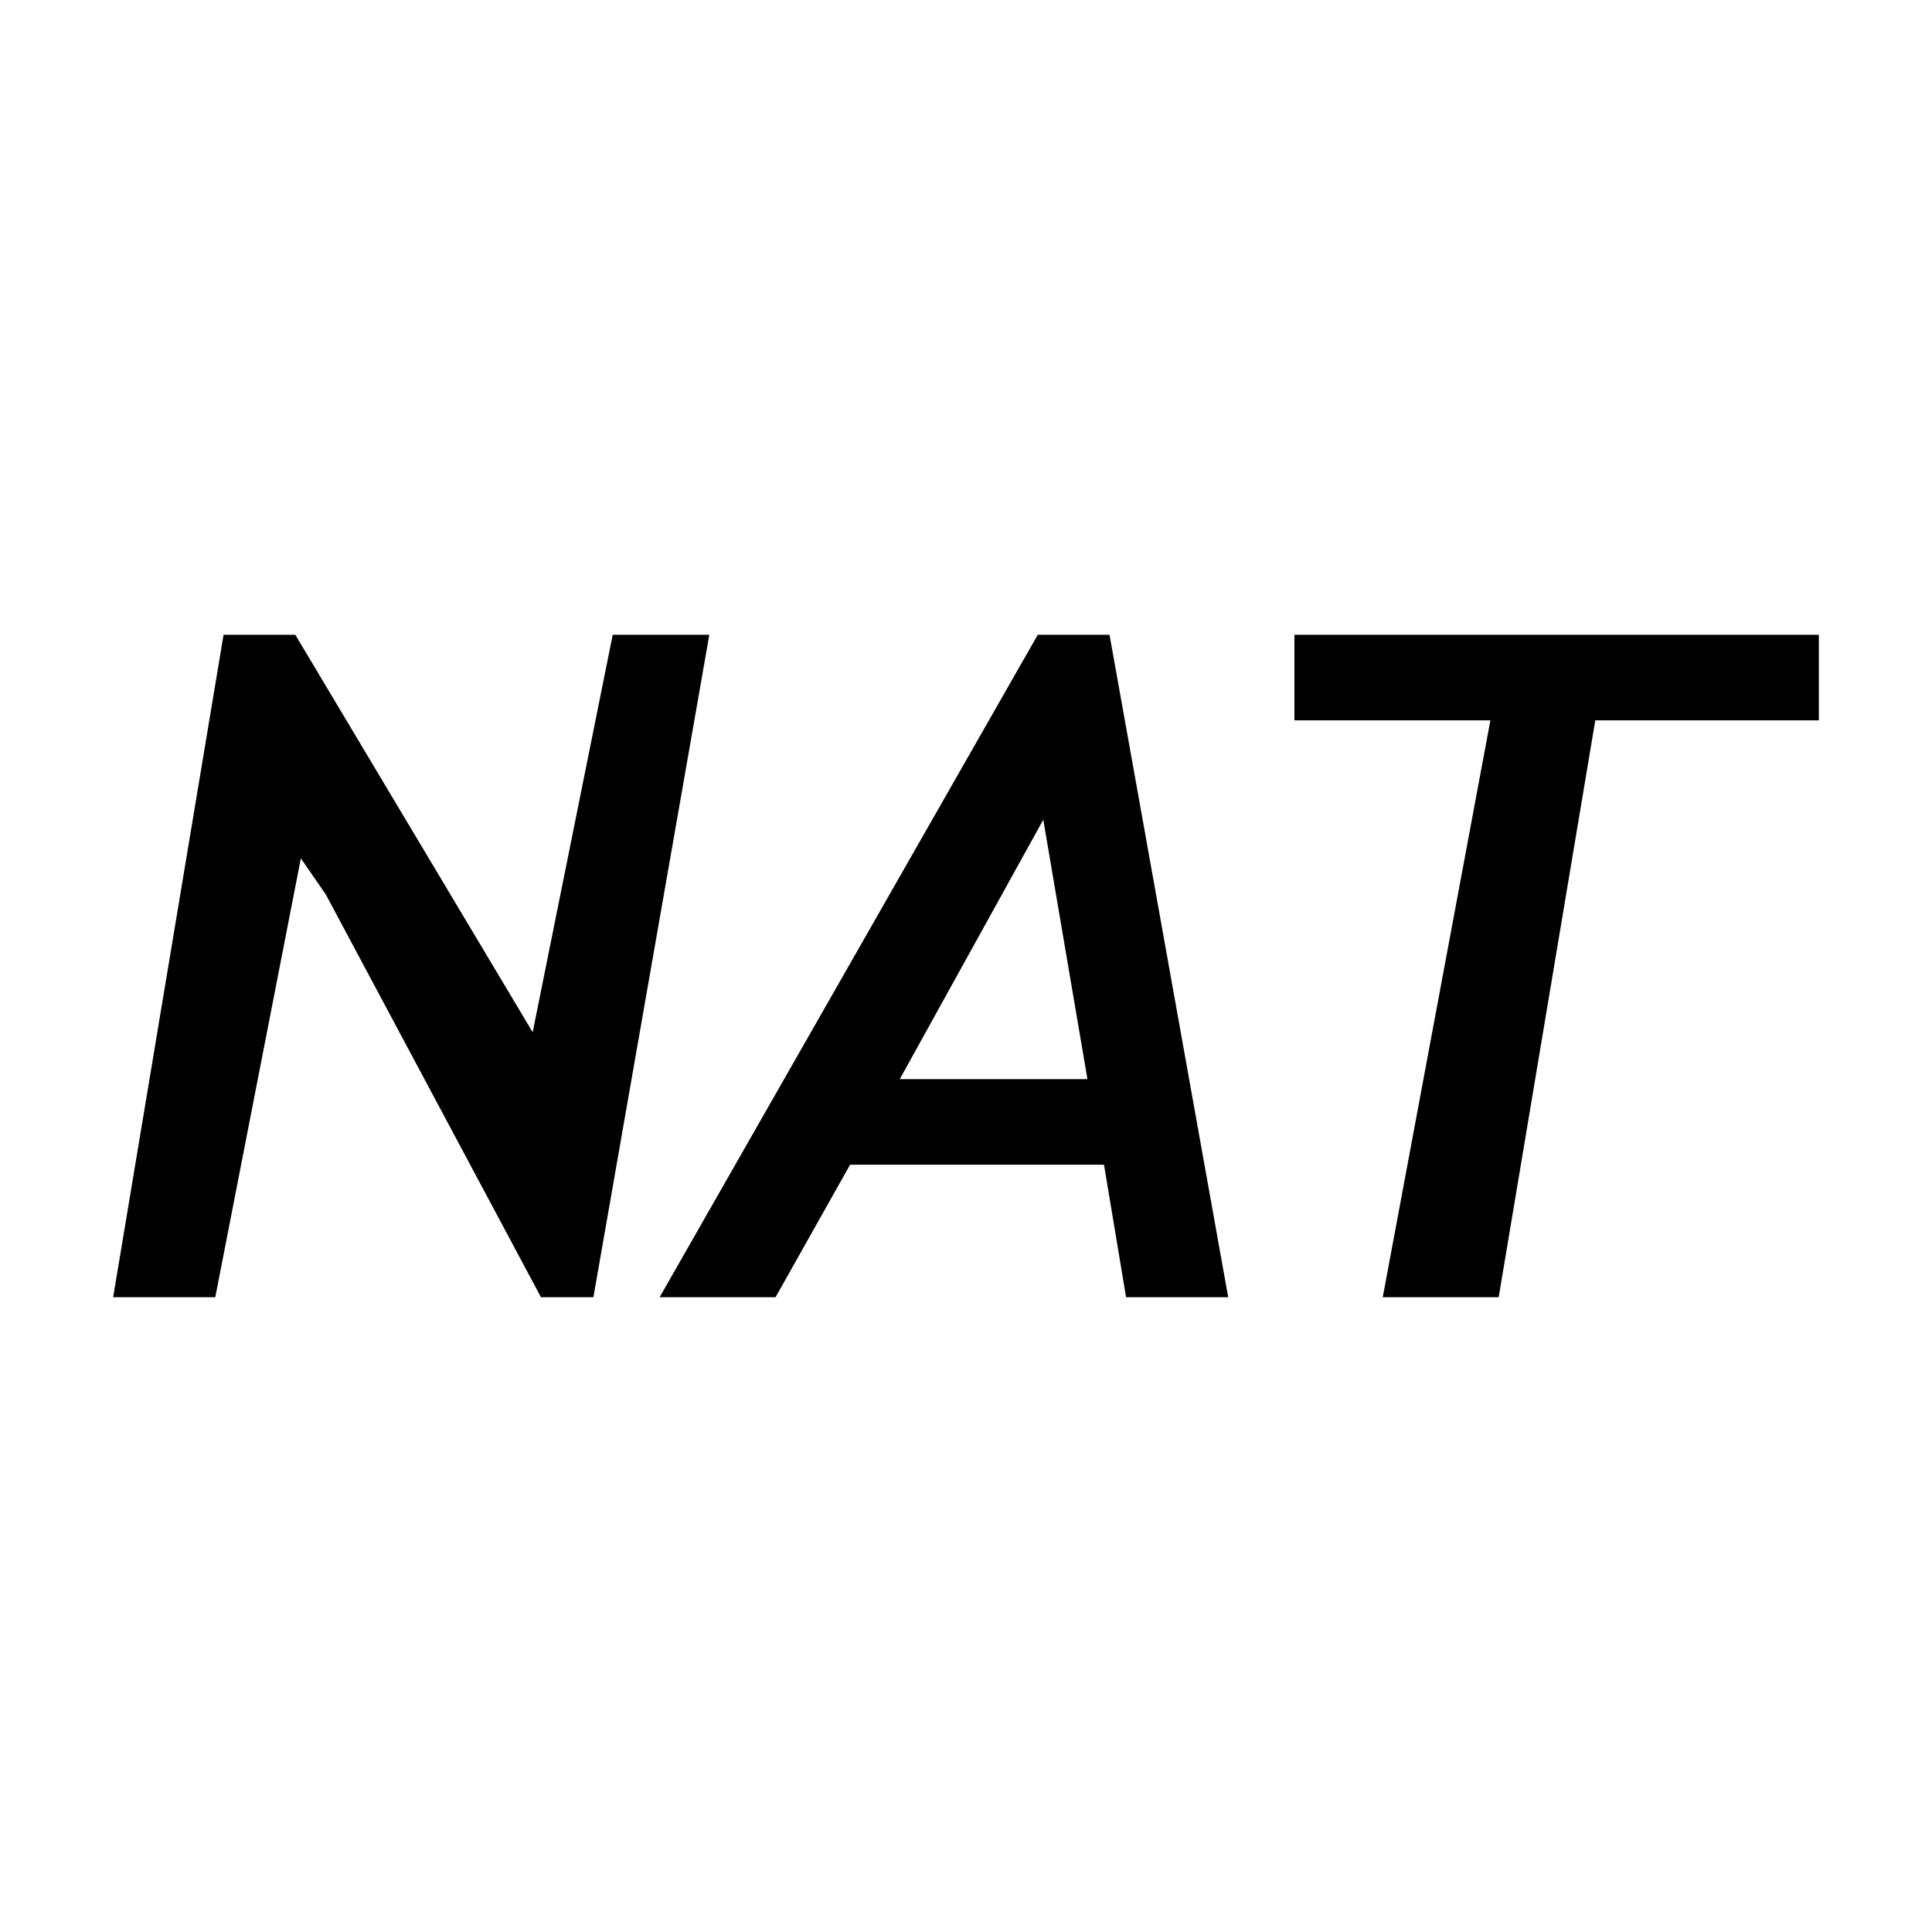
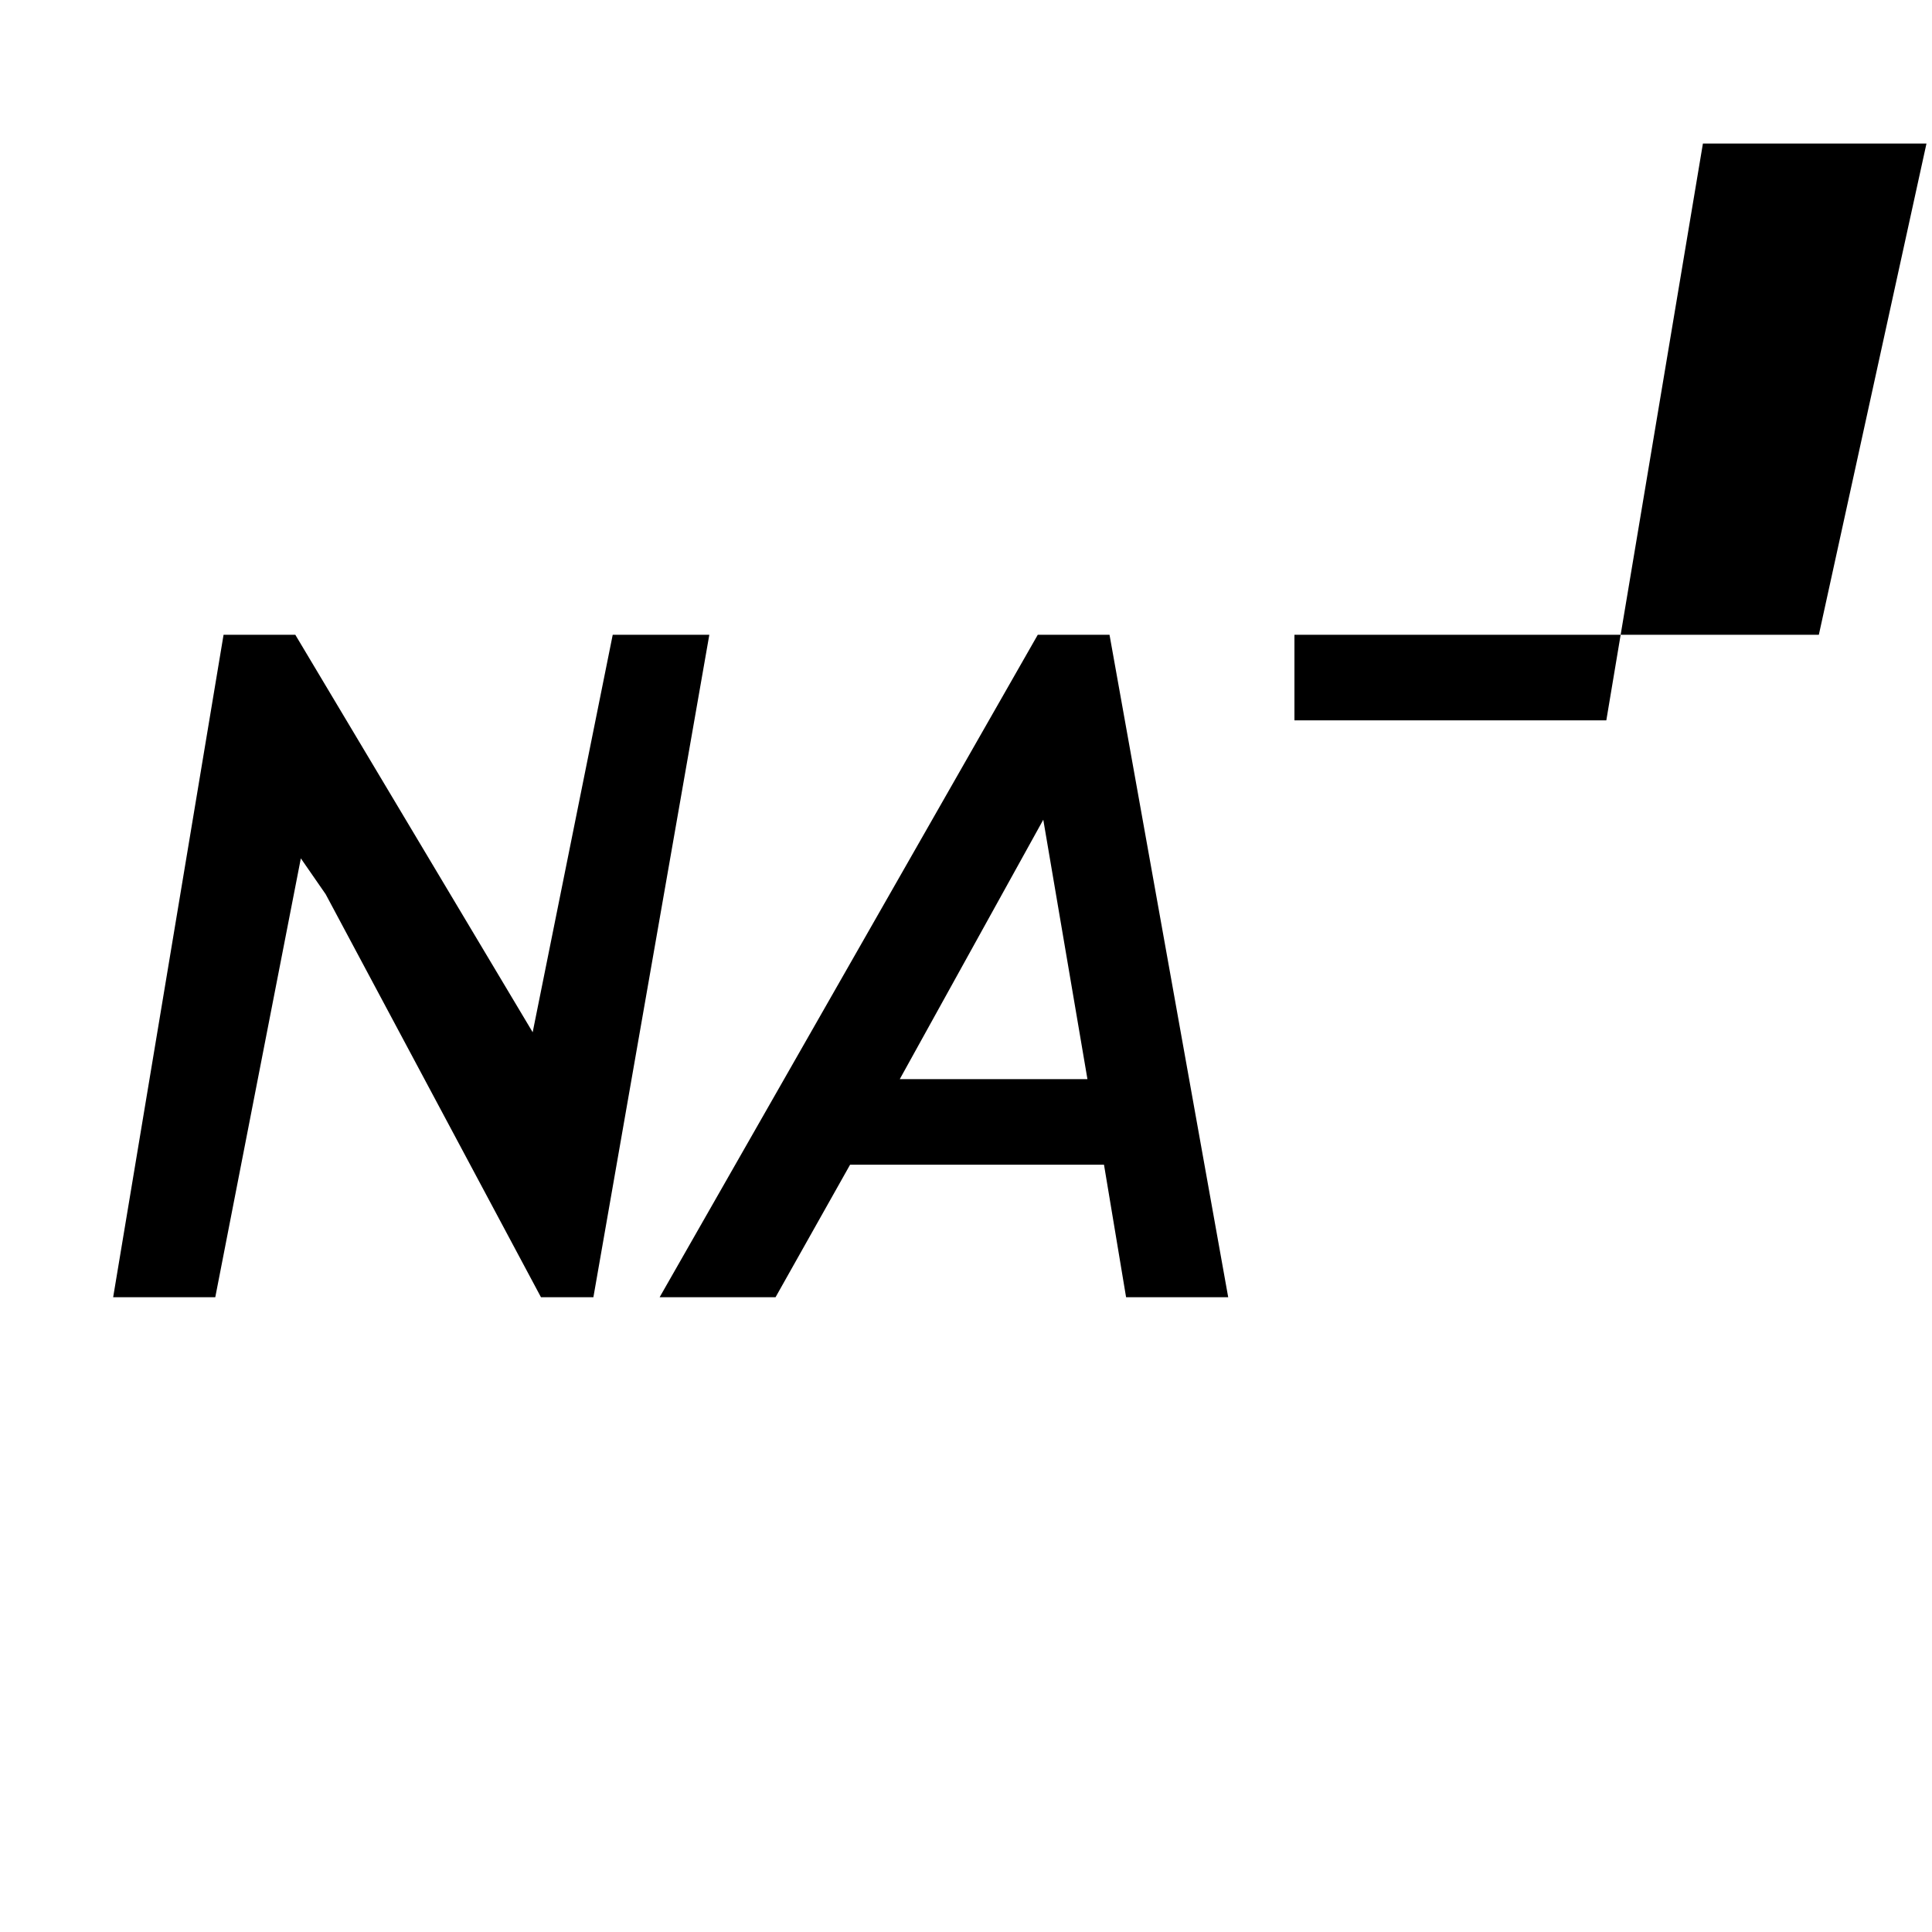
<svg xmlns="http://www.w3.org/2000/svg" viewBox="0 0 70 70">
-   <path d="M22.2 23l-2.9 14.4L10.7 23H8.1l-4 24h3.7l3.1-15.9.9 1.3L19.6 47h1.9l4.2-24zM37.6 23L23.9 47h4.2l2.7-4.8H40l.8 4.8h3.7l-4.3-24h-2.6zm-5 16.1l5.2-9.4 1.6 9.4h-6.8zM65.9 23h-19v3.1H54L50.1 47h4.2l3.5-20.9h8.1z" />
+   <path d="M22.2 23l-2.9 14.4L10.7 23H8.1l-4 24h3.7l3.1-15.9.9 1.3L19.6 47h1.9l4.2-24zM37.6 23L23.9 47h4.2l2.7-4.8H40l.8 4.8h3.7l-4.3-24h-2.6zm-5 16.1l5.2-9.4 1.6 9.4h-6.8zM65.9 23h-19v3.1H54h4.2l3.5-20.9h8.1z" />
</svg>